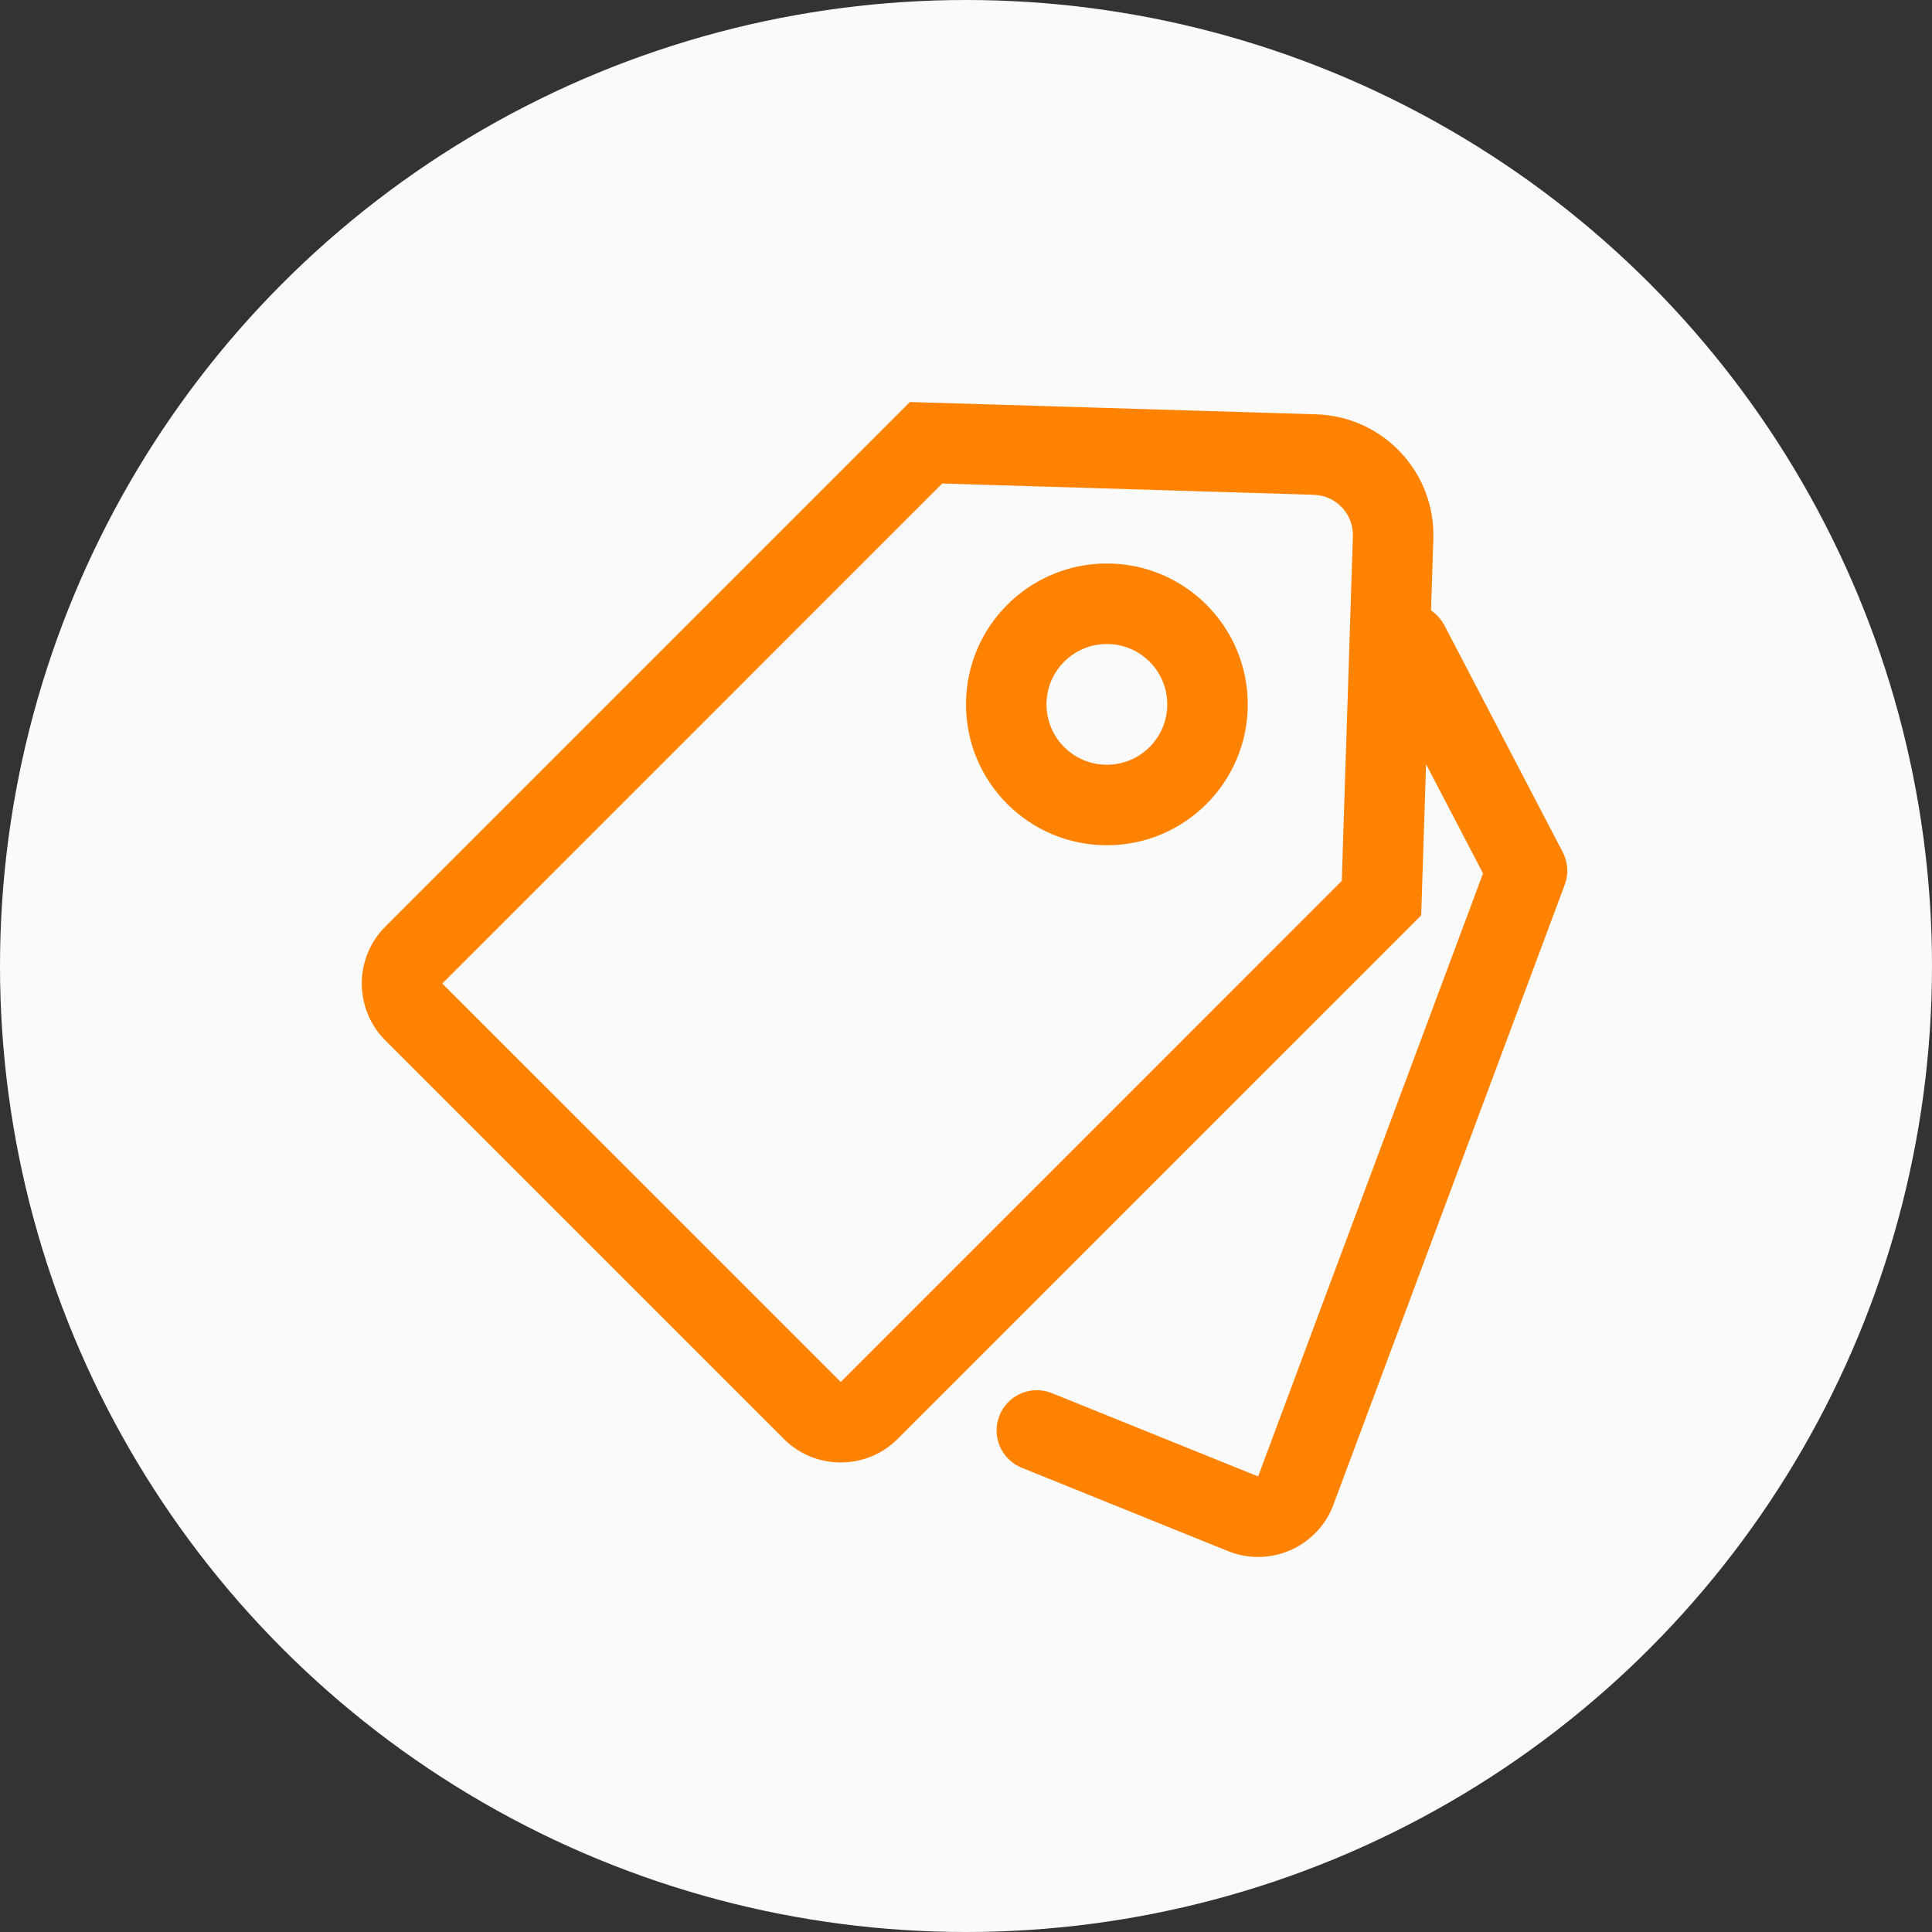
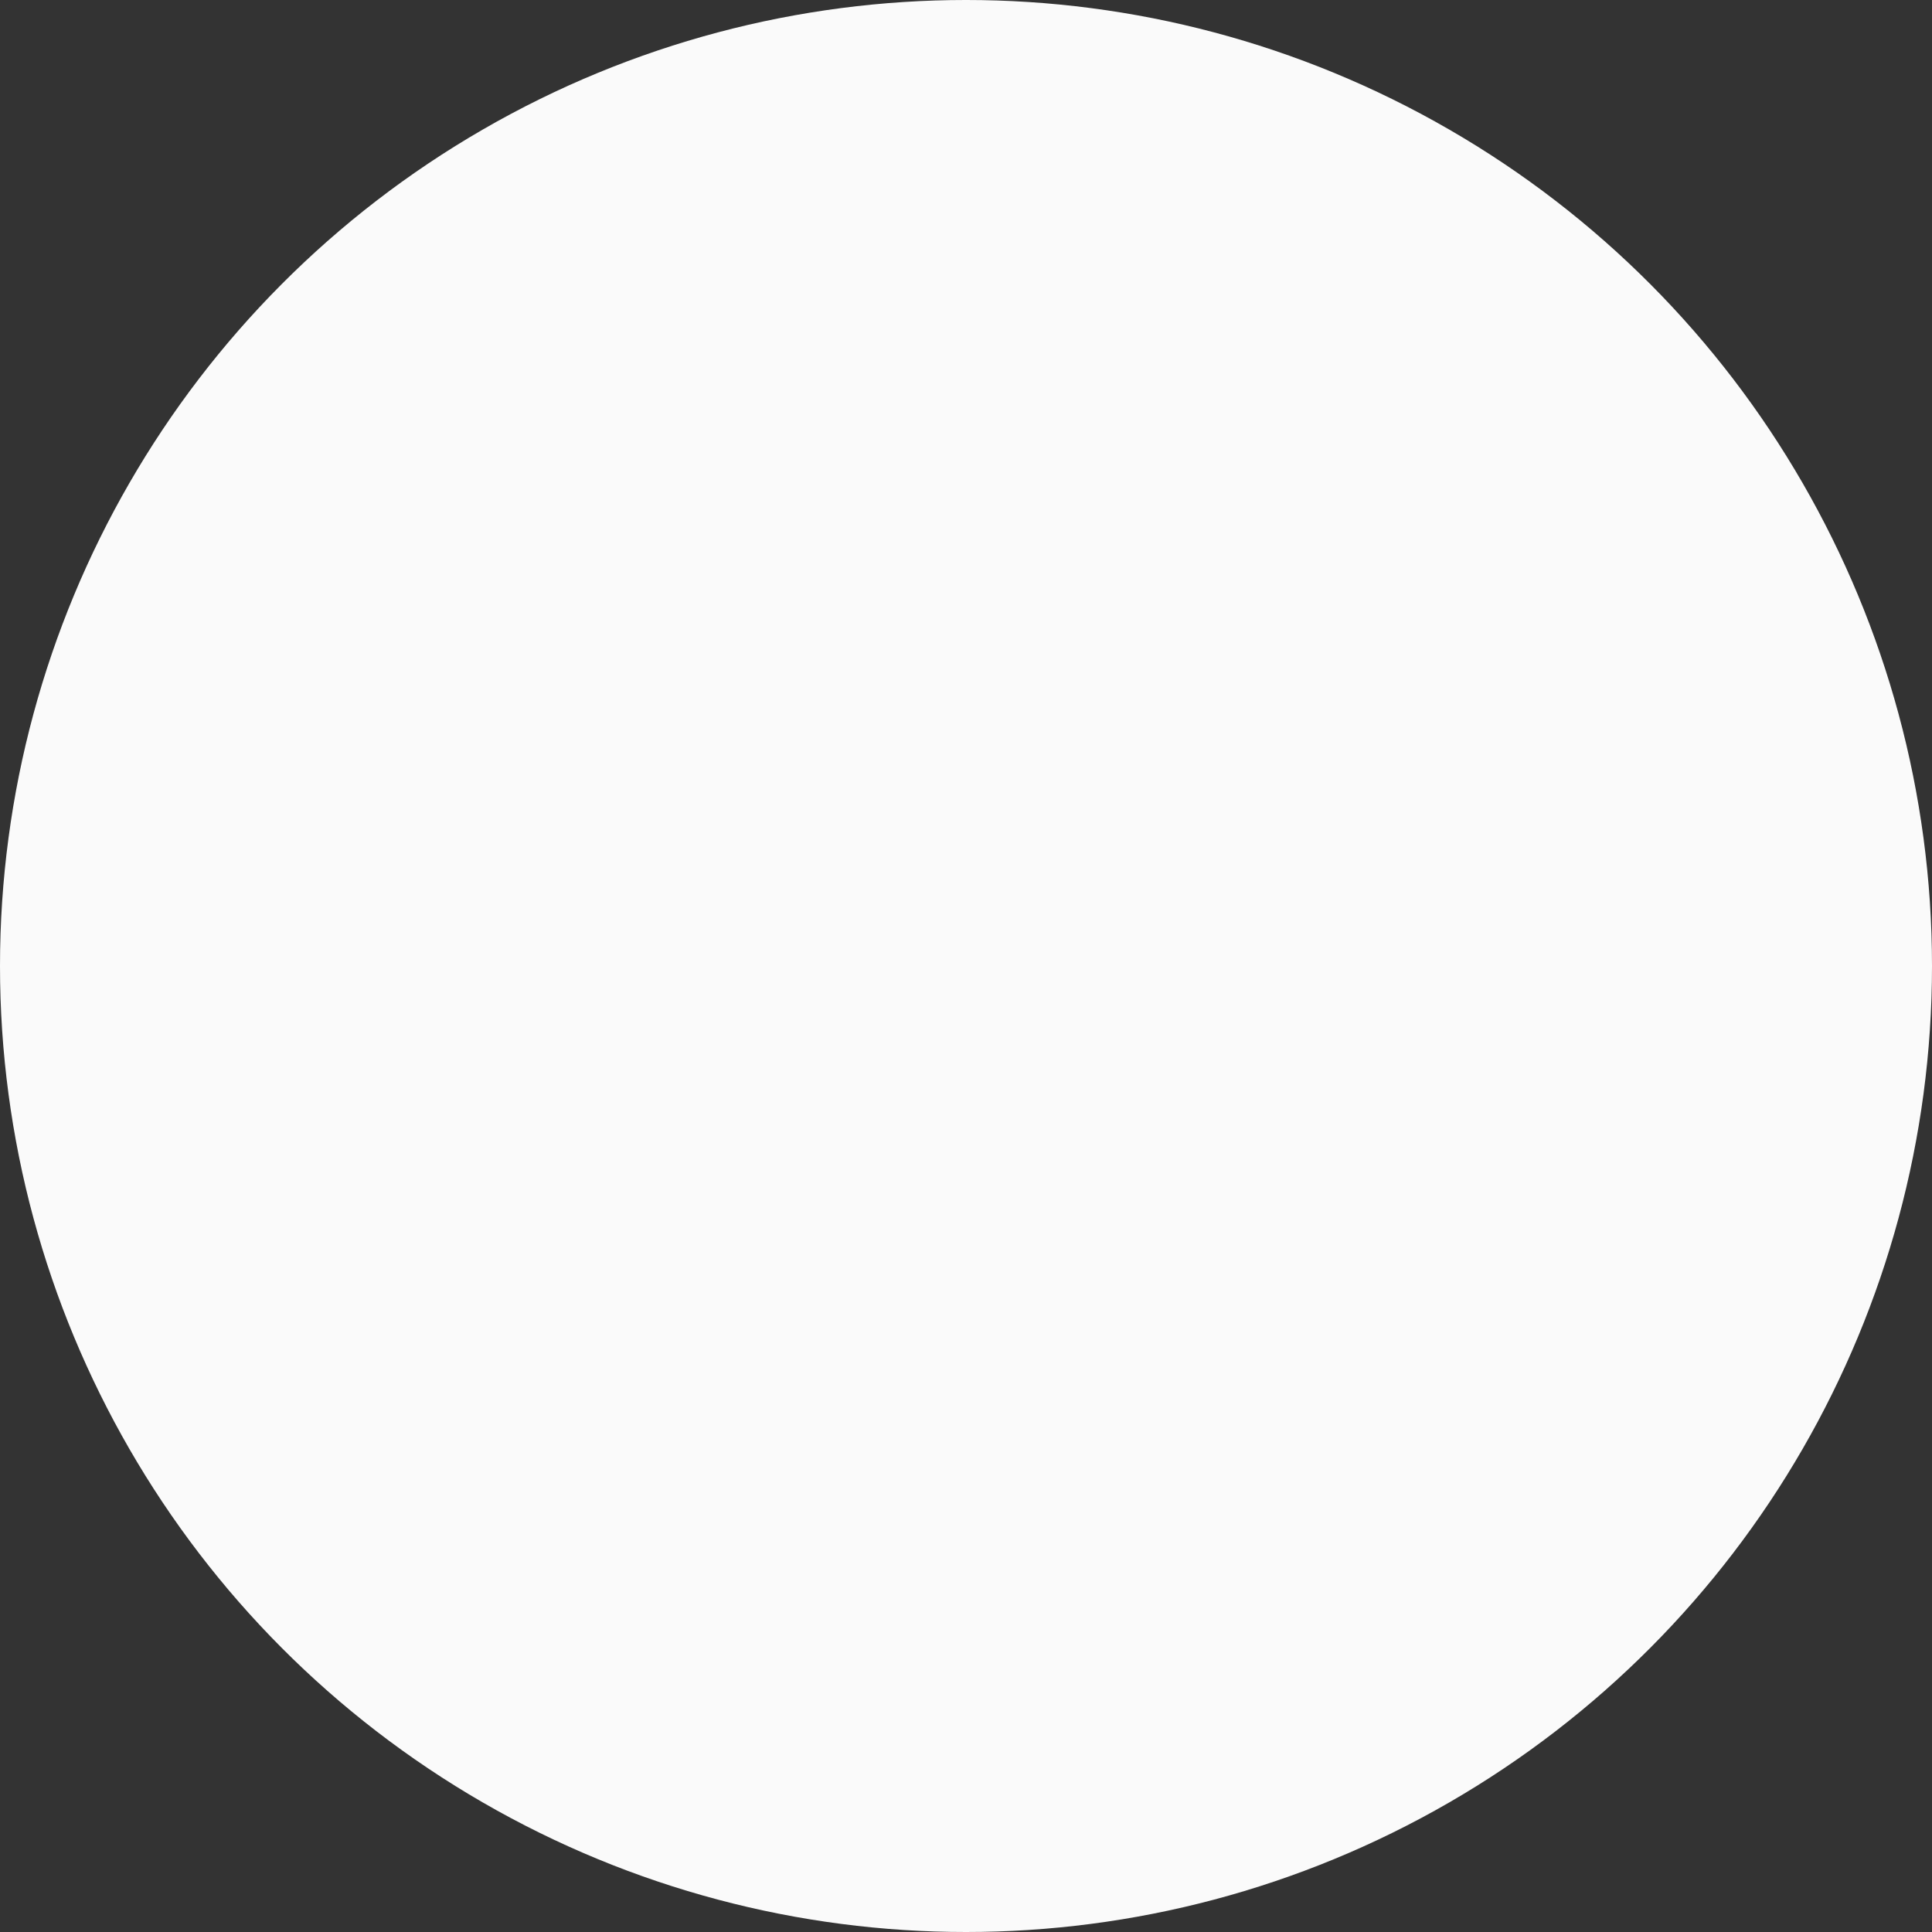
<svg xmlns="http://www.w3.org/2000/svg" width="48px" height="48px" viewBox="0 0 48 48" version="1.1">
  <rect x="0" y="0" width="48" height="48" fill="#333333" stroke="none" />
  <title>icon-标签精准投放</title>
  <g id="首页" stroke="none" stroke-width="1" fill="none" fill-rule="evenodd">
    <g id="02产品中心-01企微任务宝" transform="translate(-1225, -1047)">
      <g id="高效获客" transform="translate(0, 712)">
        <g id="01企微任务宝" transform="translate(0, 187)">
          <g id="玩法介绍" transform="translate(371, 41)">
            <g id="亮点03" transform="translate(822, 72)">
              <g id="icon-标签精准投放" transform="translate(32, 35)">
                <circle id="椭圆形" fill="#FAFAFA" cx="24" cy="24" r="24" />
-                 <path d="M39.171,17.32 C39.682,17.279 40.134,17.63 40.231,18.121 L40.247,18.237 L40.751,24.57 C40.771,24.812 40.701,25.052 40.558,25.245 L40.48,25.337 L29.138,37.306 C28.398,38.046 27.223,38.085 26.437,37.423 L26.31,37.306 L22.403,33.399 C22.013,33.009 22.013,32.375 22.403,31.985 C22.764,31.624 23.331,31.597 23.723,31.902 L23.817,31.985 L27.724,35.892 L38.722,24.284 L38.254,18.396 C38.213,17.885 38.564,17.433 39.055,17.336 L39.171,17.32 Z" id="路径" fill="#FF8300" fill-rule="nonzero" transform="translate(31.432, 27.604) rotate(-23) translate(-31.432, -27.604) " />
-                 <path d="M32.705,10.294 L22.607,9.988 L9.574,23.021 C8.793,23.802 8.793,25.069 9.574,25.85 L19.473,35.749 C20.254,36.53 21.521,36.53 22.302,35.749 L35.309,22.742 L35.611,13.389 C35.664,11.732 34.364,10.348 32.705,10.294 Z M23.409,12.013 L32.643,12.293 L32.76,12.304 C33.256,12.377 33.629,12.812 33.612,13.325 L33.336,21.886 L20.888,34.335 L10.988,24.436 L23.409,12.013 Z" id="路径-3" fill="#FF8300" fill-rule="nonzero" />
-                 <path d="M27.5,14 C25.567,14 24,15.567 24,17.5 C24,19.433 25.567,21 27.5,21 C29.433,21 31,19.433 31,17.5 C31,15.567 29.433,14 27.5,14 Z M27.5,16 C28.328,16 29,16.672 29,17.5 C29,18.328 28.328,19 27.5,19 C26.672,19 26,18.328 26,17.5 C26,16.672 26.672,16 27.5,16 Z" id="椭圆形" fill="#FF8300" fill-rule="nonzero" />
              </g>
            </g>
          </g>
        </g>
      </g>
    </g>
  </g>
</svg>